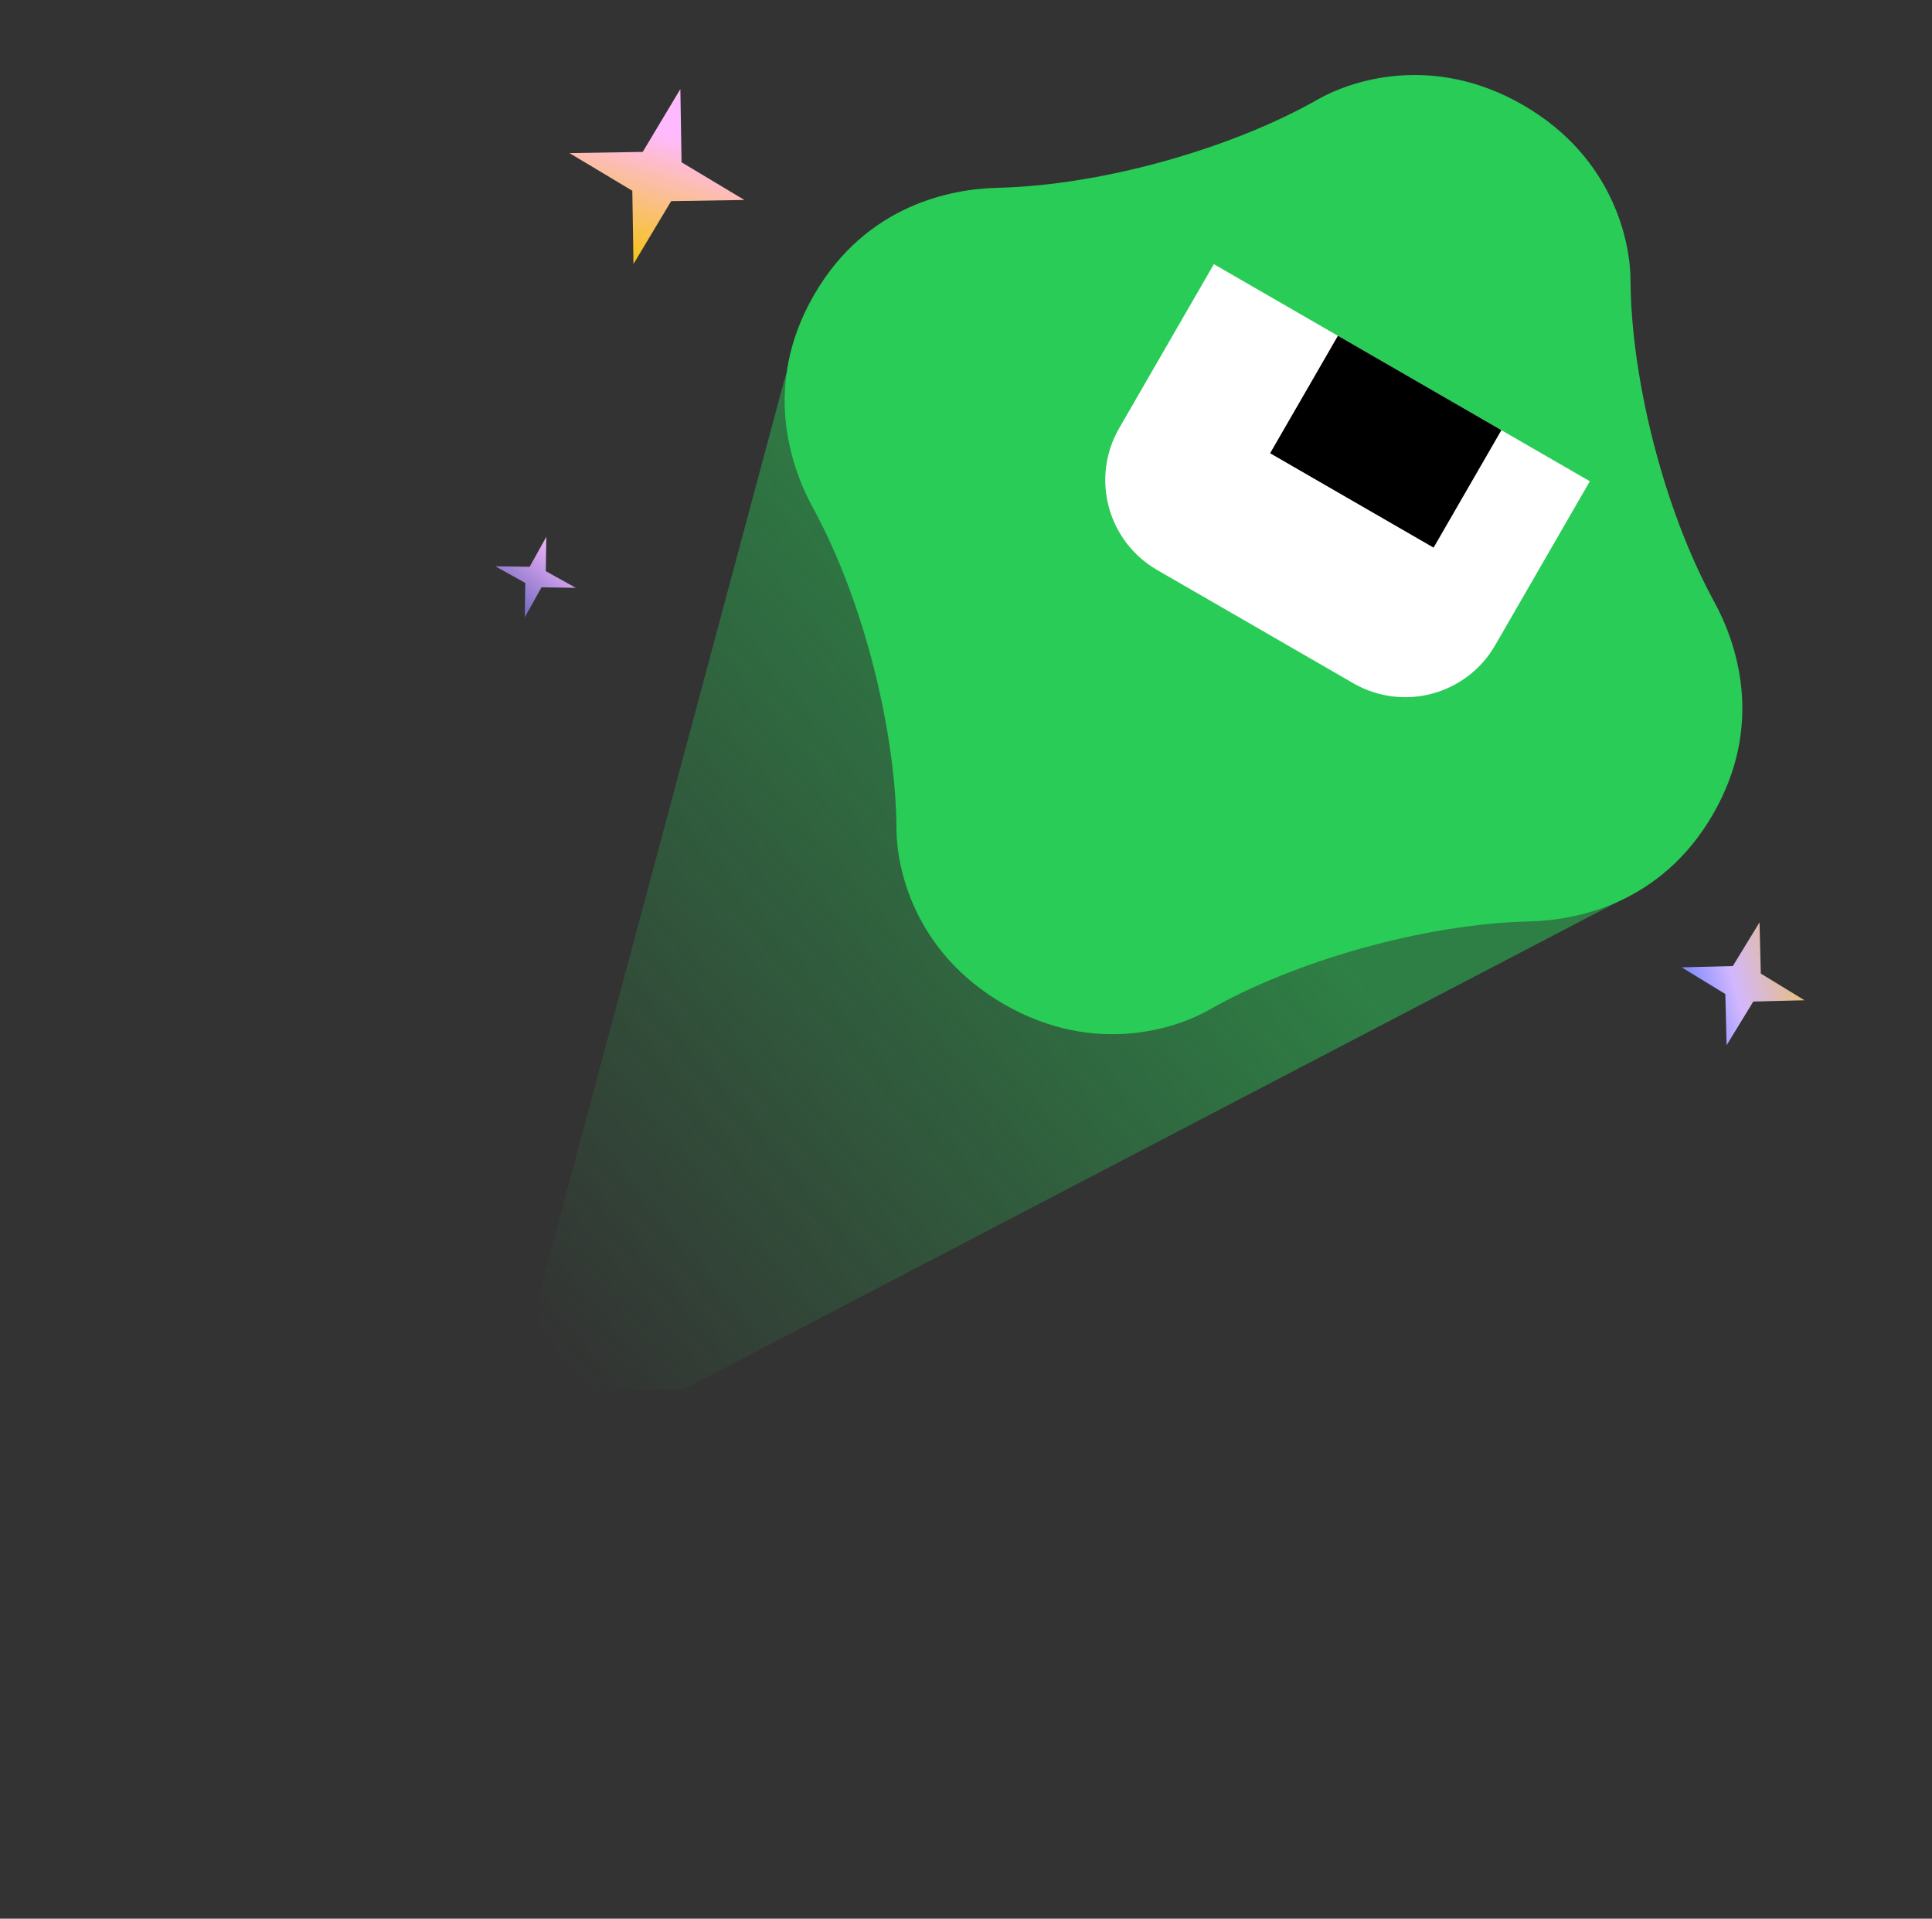
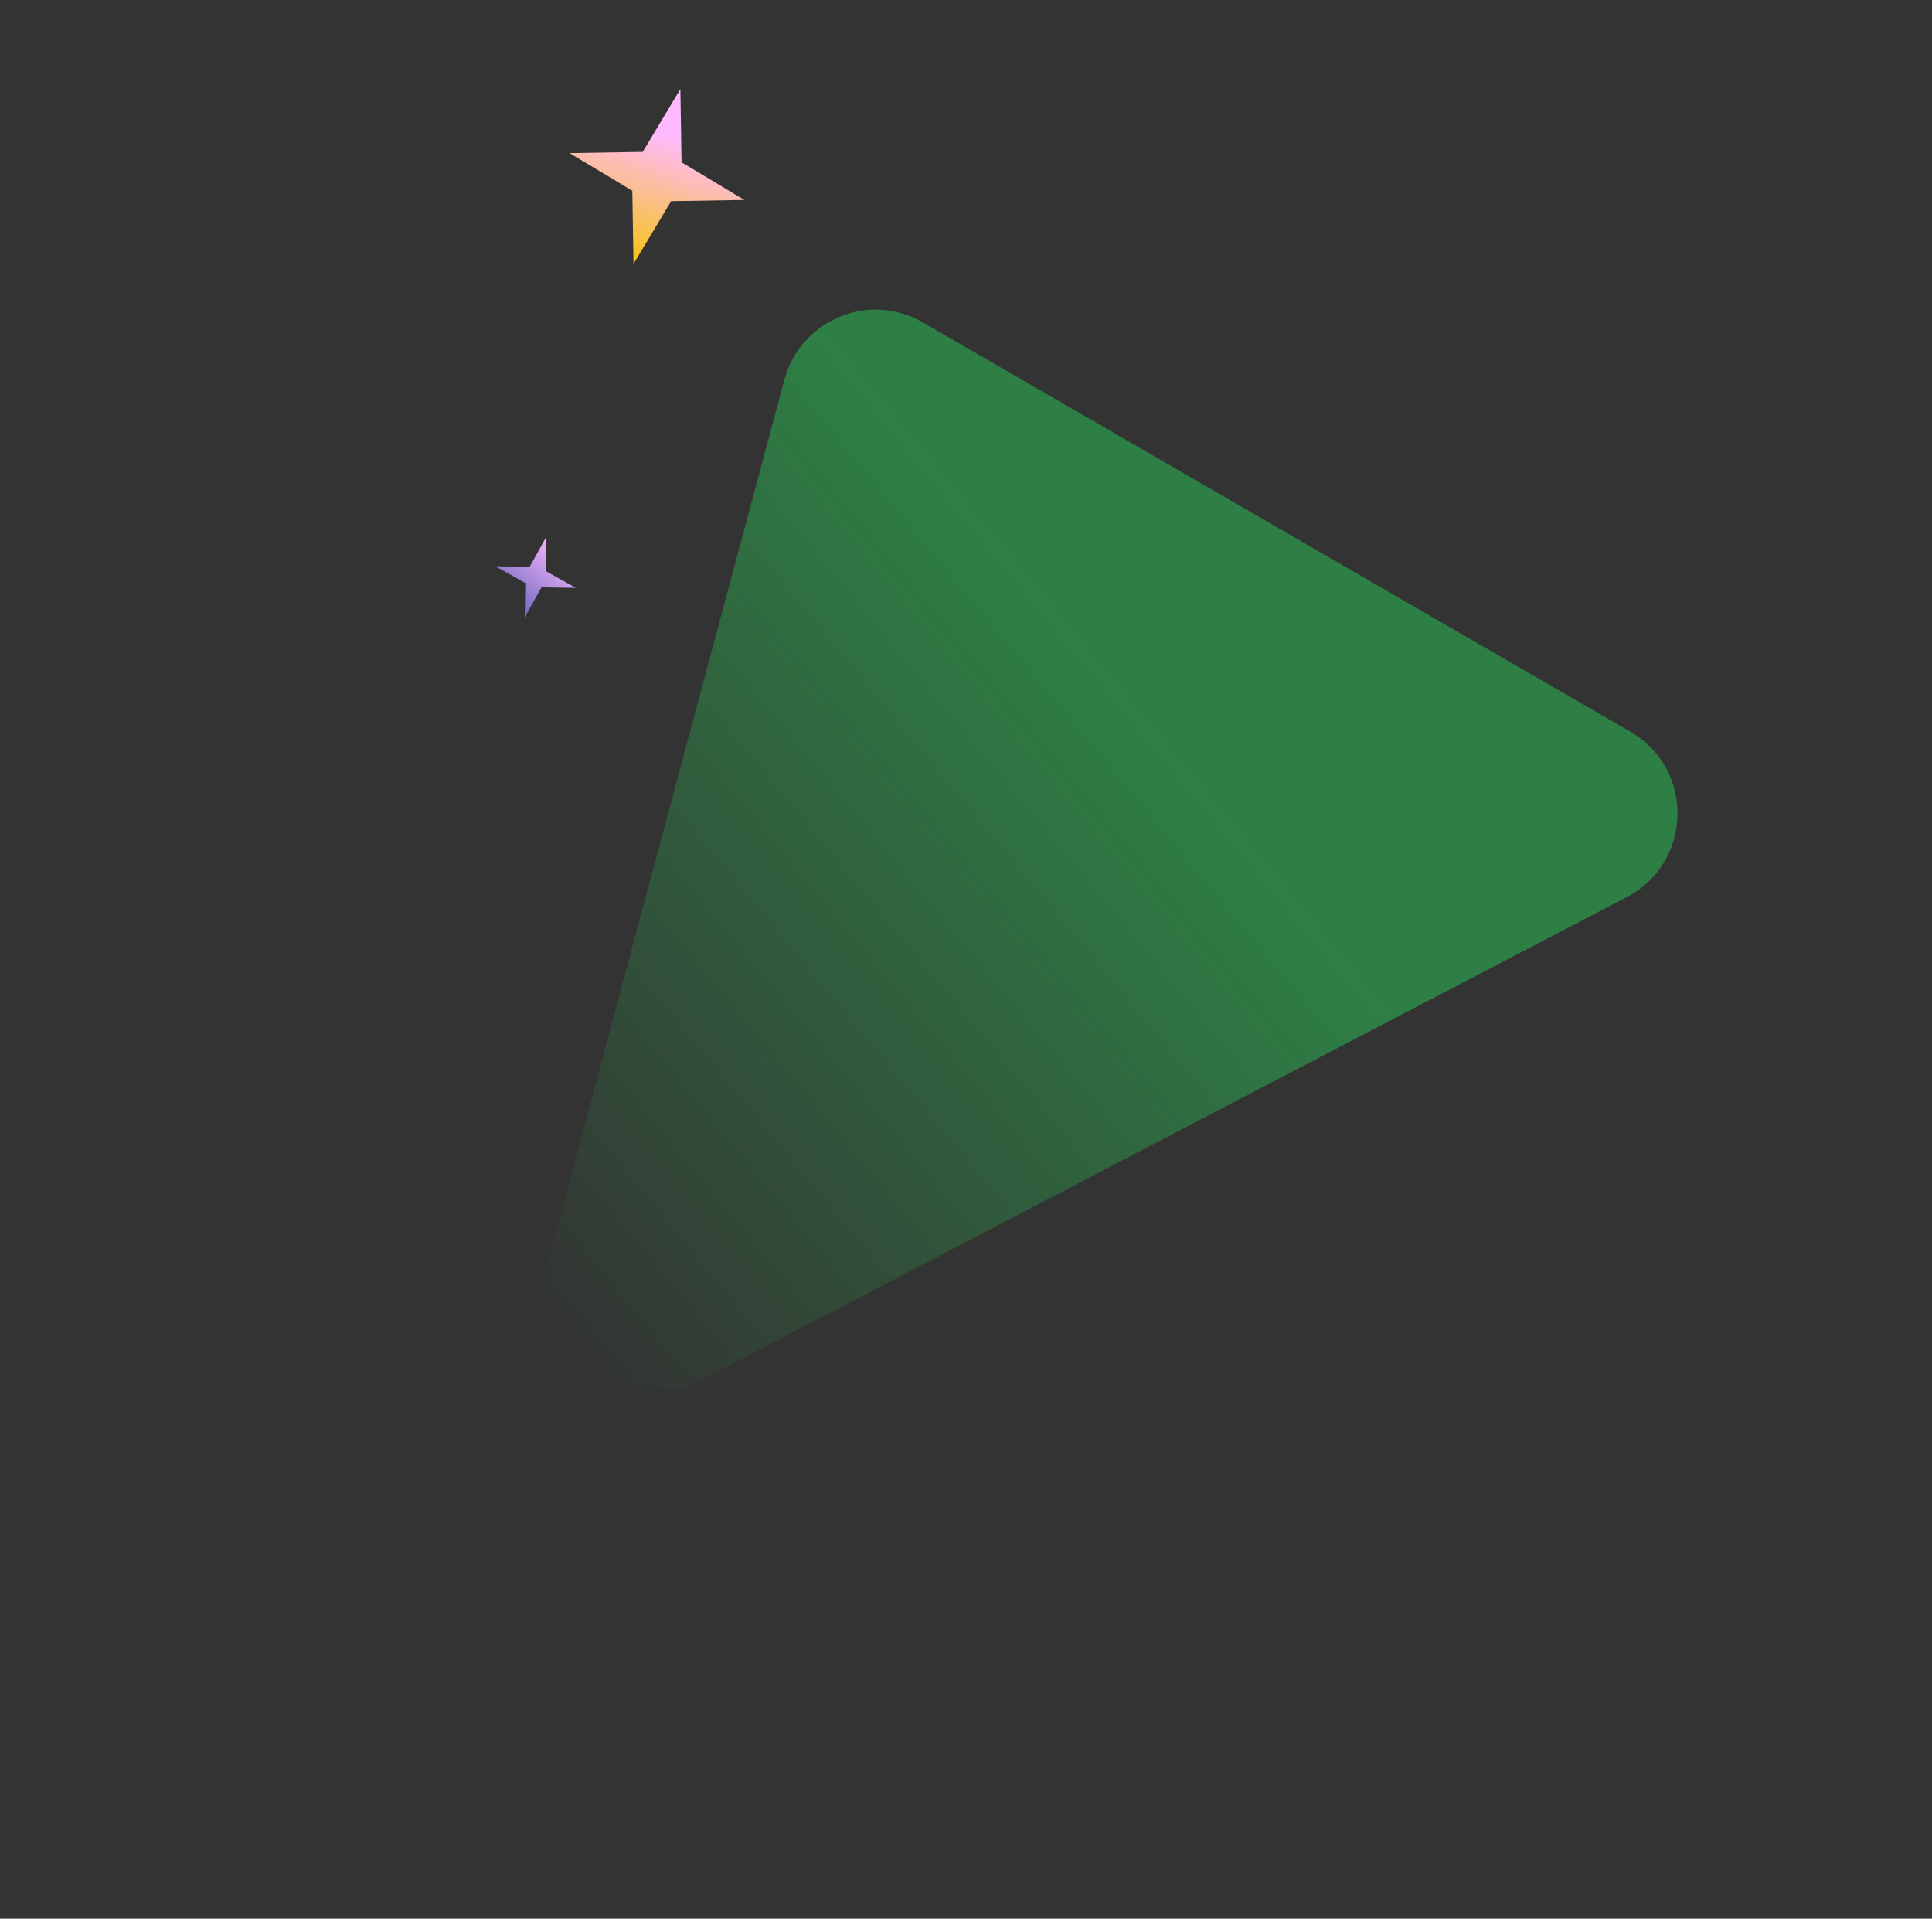
<svg xmlns="http://www.w3.org/2000/svg" width="431" height="428" fill="none">
  <rect width="100%" height="100%" fill="#333333" stroke="none" />
  <g clip-path="url(#a)">
    <path opacity=".5" d="M174.992 84.69c3.587-13.377 18.89-19.706 30.878-12.772l157.841 91.301c14.37 8.312 13.917 29.209-.8 36.89L150.908 310.753c-16.251 8.481-34.826-6.415-30.077-24.119l54.161-201.945Z" fill="url(#b)" />
-     <path fill-rule="evenodd" clip-rule="evenodd" d="m382.152 181.617.005-.008c11.655-20.207 5.134-38.457.227-47.437-11.429-20.915-18.548-50.2-18.639-71.754-.033-8.085-3.608-27.225-23.978-38.985-20.37-11.761-38.738-5.28-45.751-1.273-18.713 10.699-47.633 19.175-71.461 19.735-10.225.233-29.292 3.71-40.963 23.907l-.004.008-.009.016c-11.656 20.206-5.134 38.456-.227 47.436 11.428 20.916 18.548 50.199 18.639 71.754.033 8.085 3.607 27.225 23.977 38.986 20.371 11.761 38.738 5.278 45.752 1.272 18.712-10.698 47.632-19.175 71.46-19.735 10.23-.24 29.296-3.717 40.968-23.915l.004-.007Z" fill="#29CC57" />
-     <path d="M249.673 95.515c-6.396 11.077-2.6 25.242 8.477 31.637l43.76 25.265c11.077 6.396 25.242 2.6 31.637-8.477l21.123-36.586-83.874-48.425-21.123 36.586Z" fill="#fff" />
-     <path d="m319.811 122.158-36.467-21.054 15.131-26.208 36.467 21.055-15.131 26.207Z" fill="#000" />
  </g>
  <path d="m121.879 119.742-.12 7.662 6.695 3.726-7.661-.119-3.727 6.694.119-7.661-6.694-3.727 7.661.12 3.727-6.695Z" fill="url(#c)" />
  <path d="m151.777 19.87.265 16.337 14.016 8.398-16.338.265-8.398 14.016-.264-16.337-14.017-8.398 16.338-.265 8.398-14.016Z" fill="url(#d)" />
-   <path d="m392.524 205.749.285 11.421 9.749 5.957-11.422.285-5.957 9.749-.284-11.422-9.749-5.957 11.421-.284 5.957-9.749Z" fill="url(#e)" />
  <defs>
    <linearGradient id="b" x1="230.063" y1="130.893" x2="82.97" y2="252.777" gradientUnits="userSpaceOnUse">
      <stop stop-color="#29CC57" />
      <stop offset="1" stop-color="#29CC57" stop-opacity="0" />
    </linearGradient>
    <linearGradient id="c" x1="127.66" y1="122.56" x2="109.544" y2="144.669" gradientUnits="userSpaceOnUse">
      <stop stop-color="#FFBAFF" />
      <stop offset="1" stop-color="#213C9E" />
    </linearGradient>
    <linearGradient id="d" x1="152.346" y1="31.063" x2="144.495" y2="57.132" gradientUnits="userSpaceOnUse">
      <stop stop-color="#FFBAFF" />
      <stop offset="1" stop-color="#F7C325" />
    </linearGradient>
    <linearGradient id="e" x1="359.846" y1="271.371" x2="435.347" y2="251.074" gradientUnits="userSpaceOnUse">
      <stop stop-color="#fff" />
      <stop offset=".291" stop-color="#456DFF" />
      <stop offset=".506" stop-color="#D2B7FF" />
      <stop offset=".818" stop-color="#F7C325" />
      <stop offset="1" stop-color="#fff" />
    </linearGradient>
    <clipPath id="a">
      <path fill="#fff" transform="translate(108.414 16.572)" d="M0 0h293.43v293.43H0z" />
    </clipPath>
  </defs>
</svg>